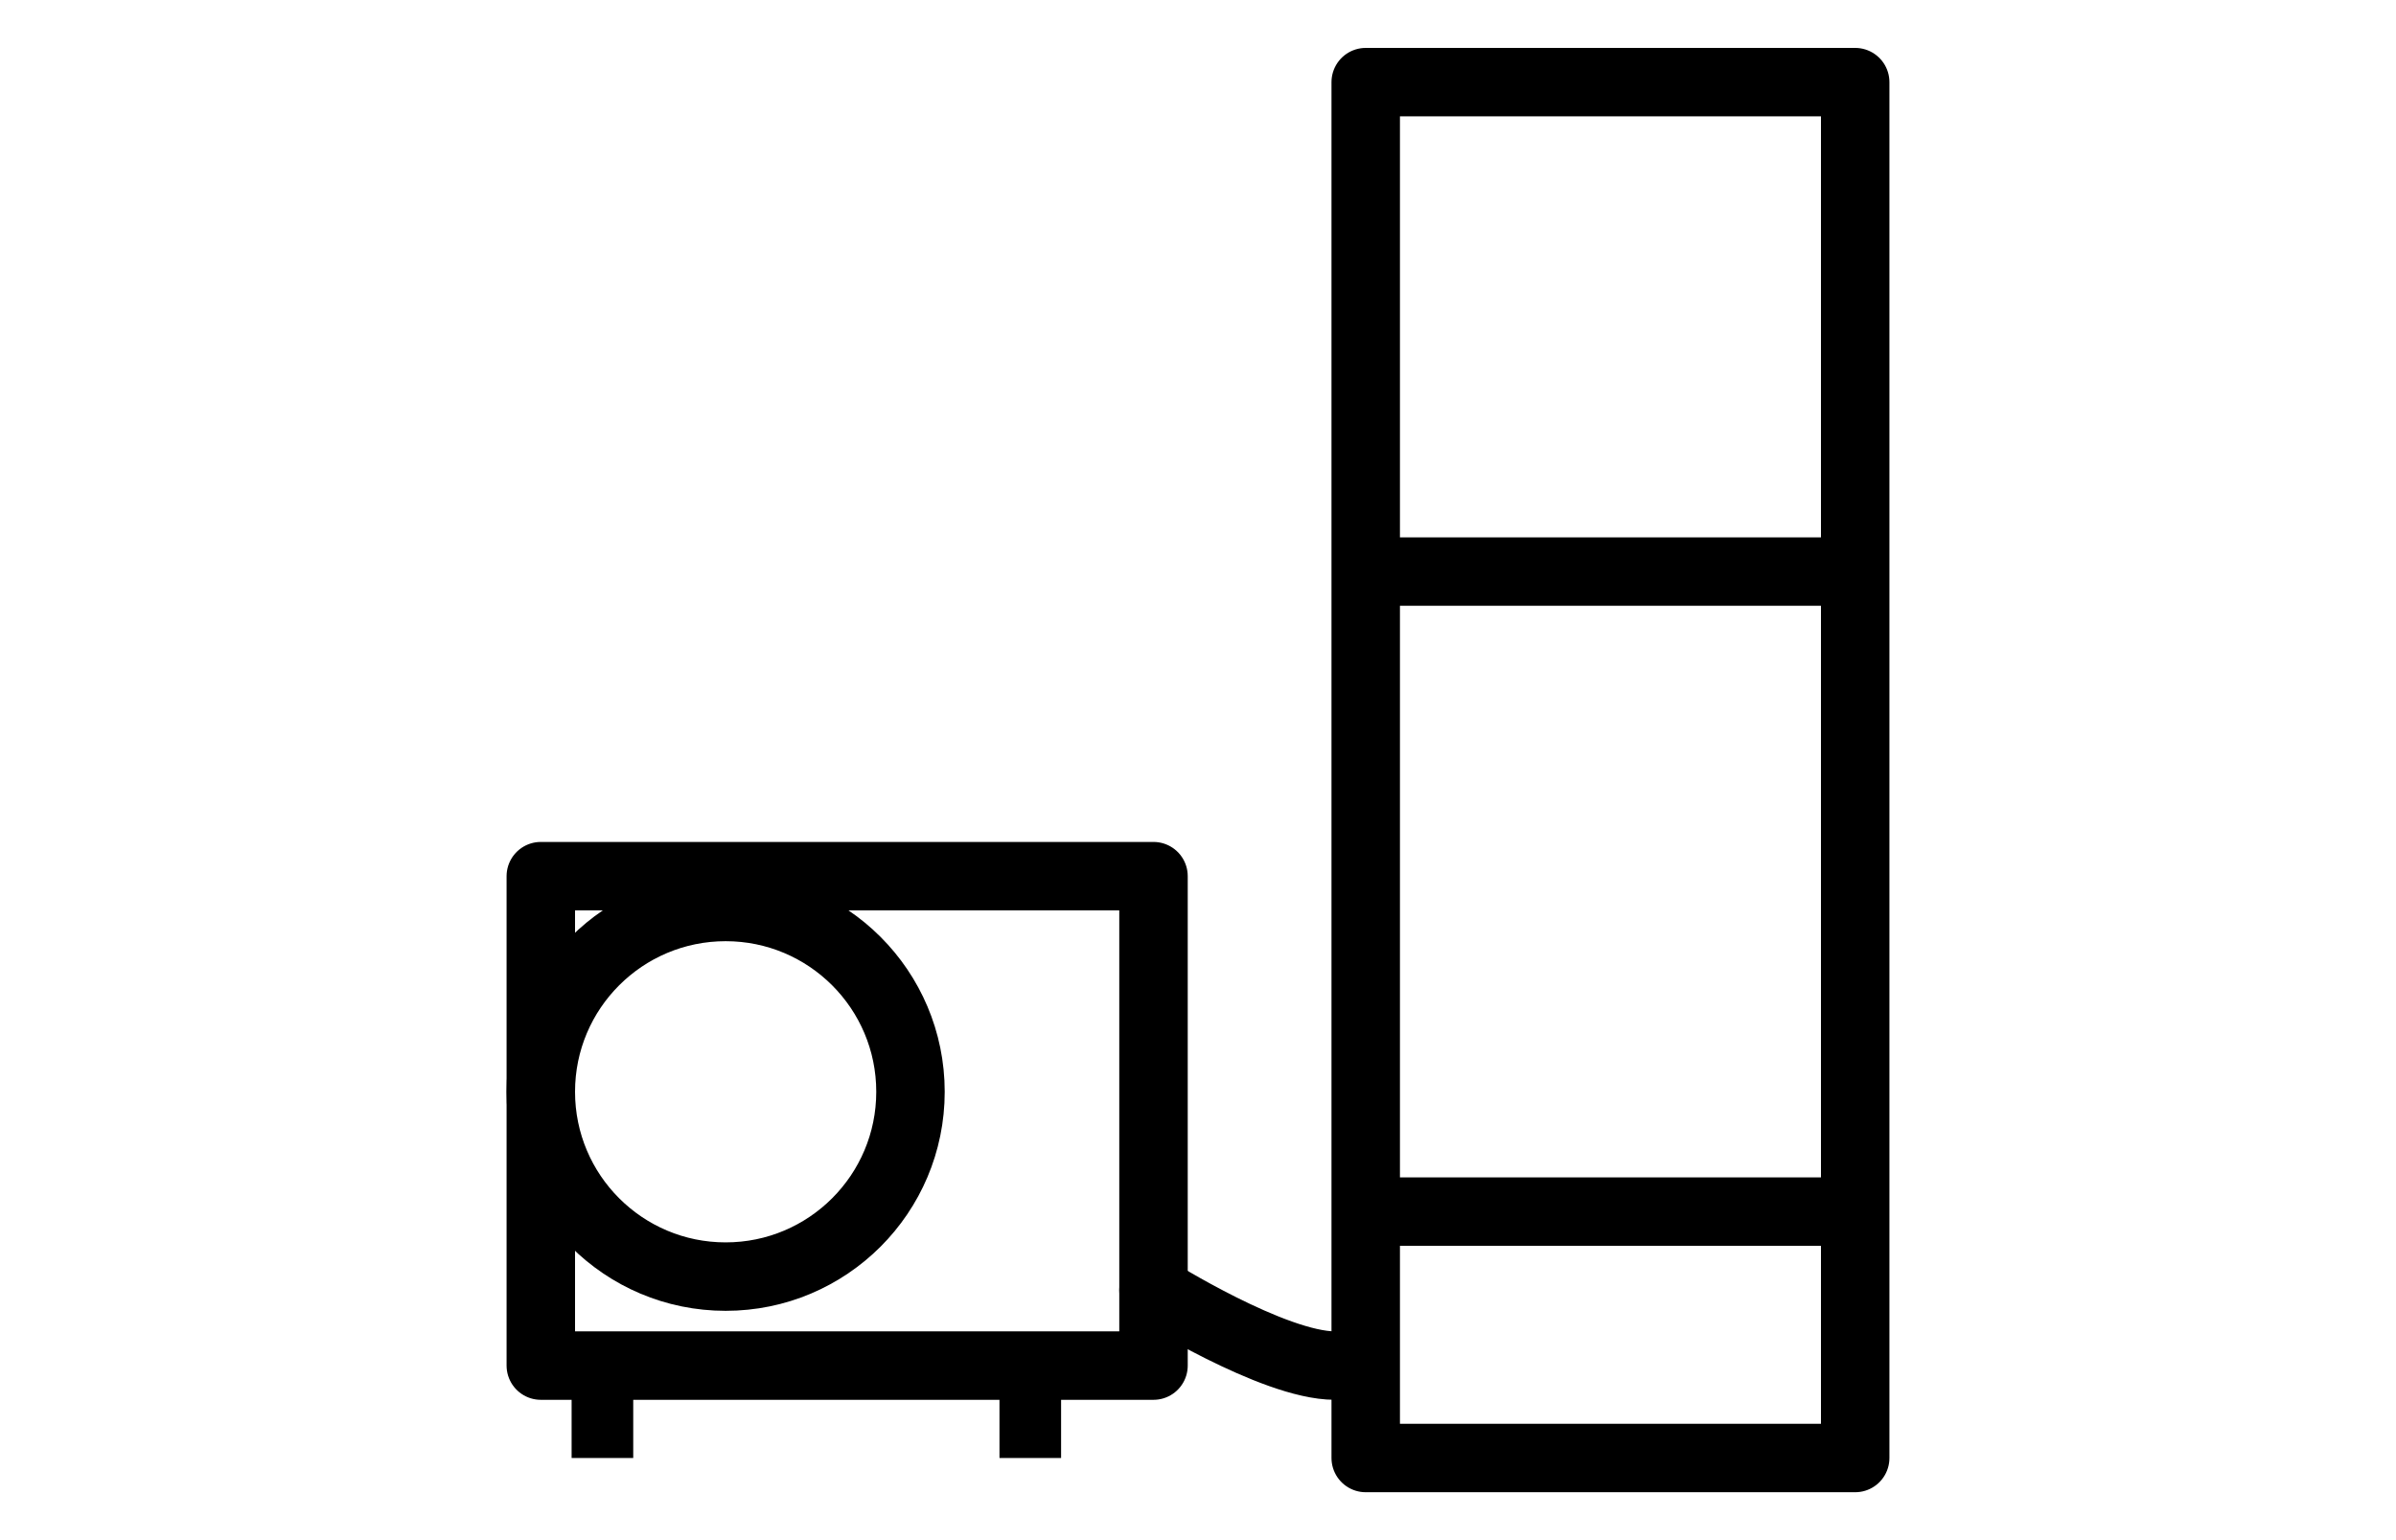
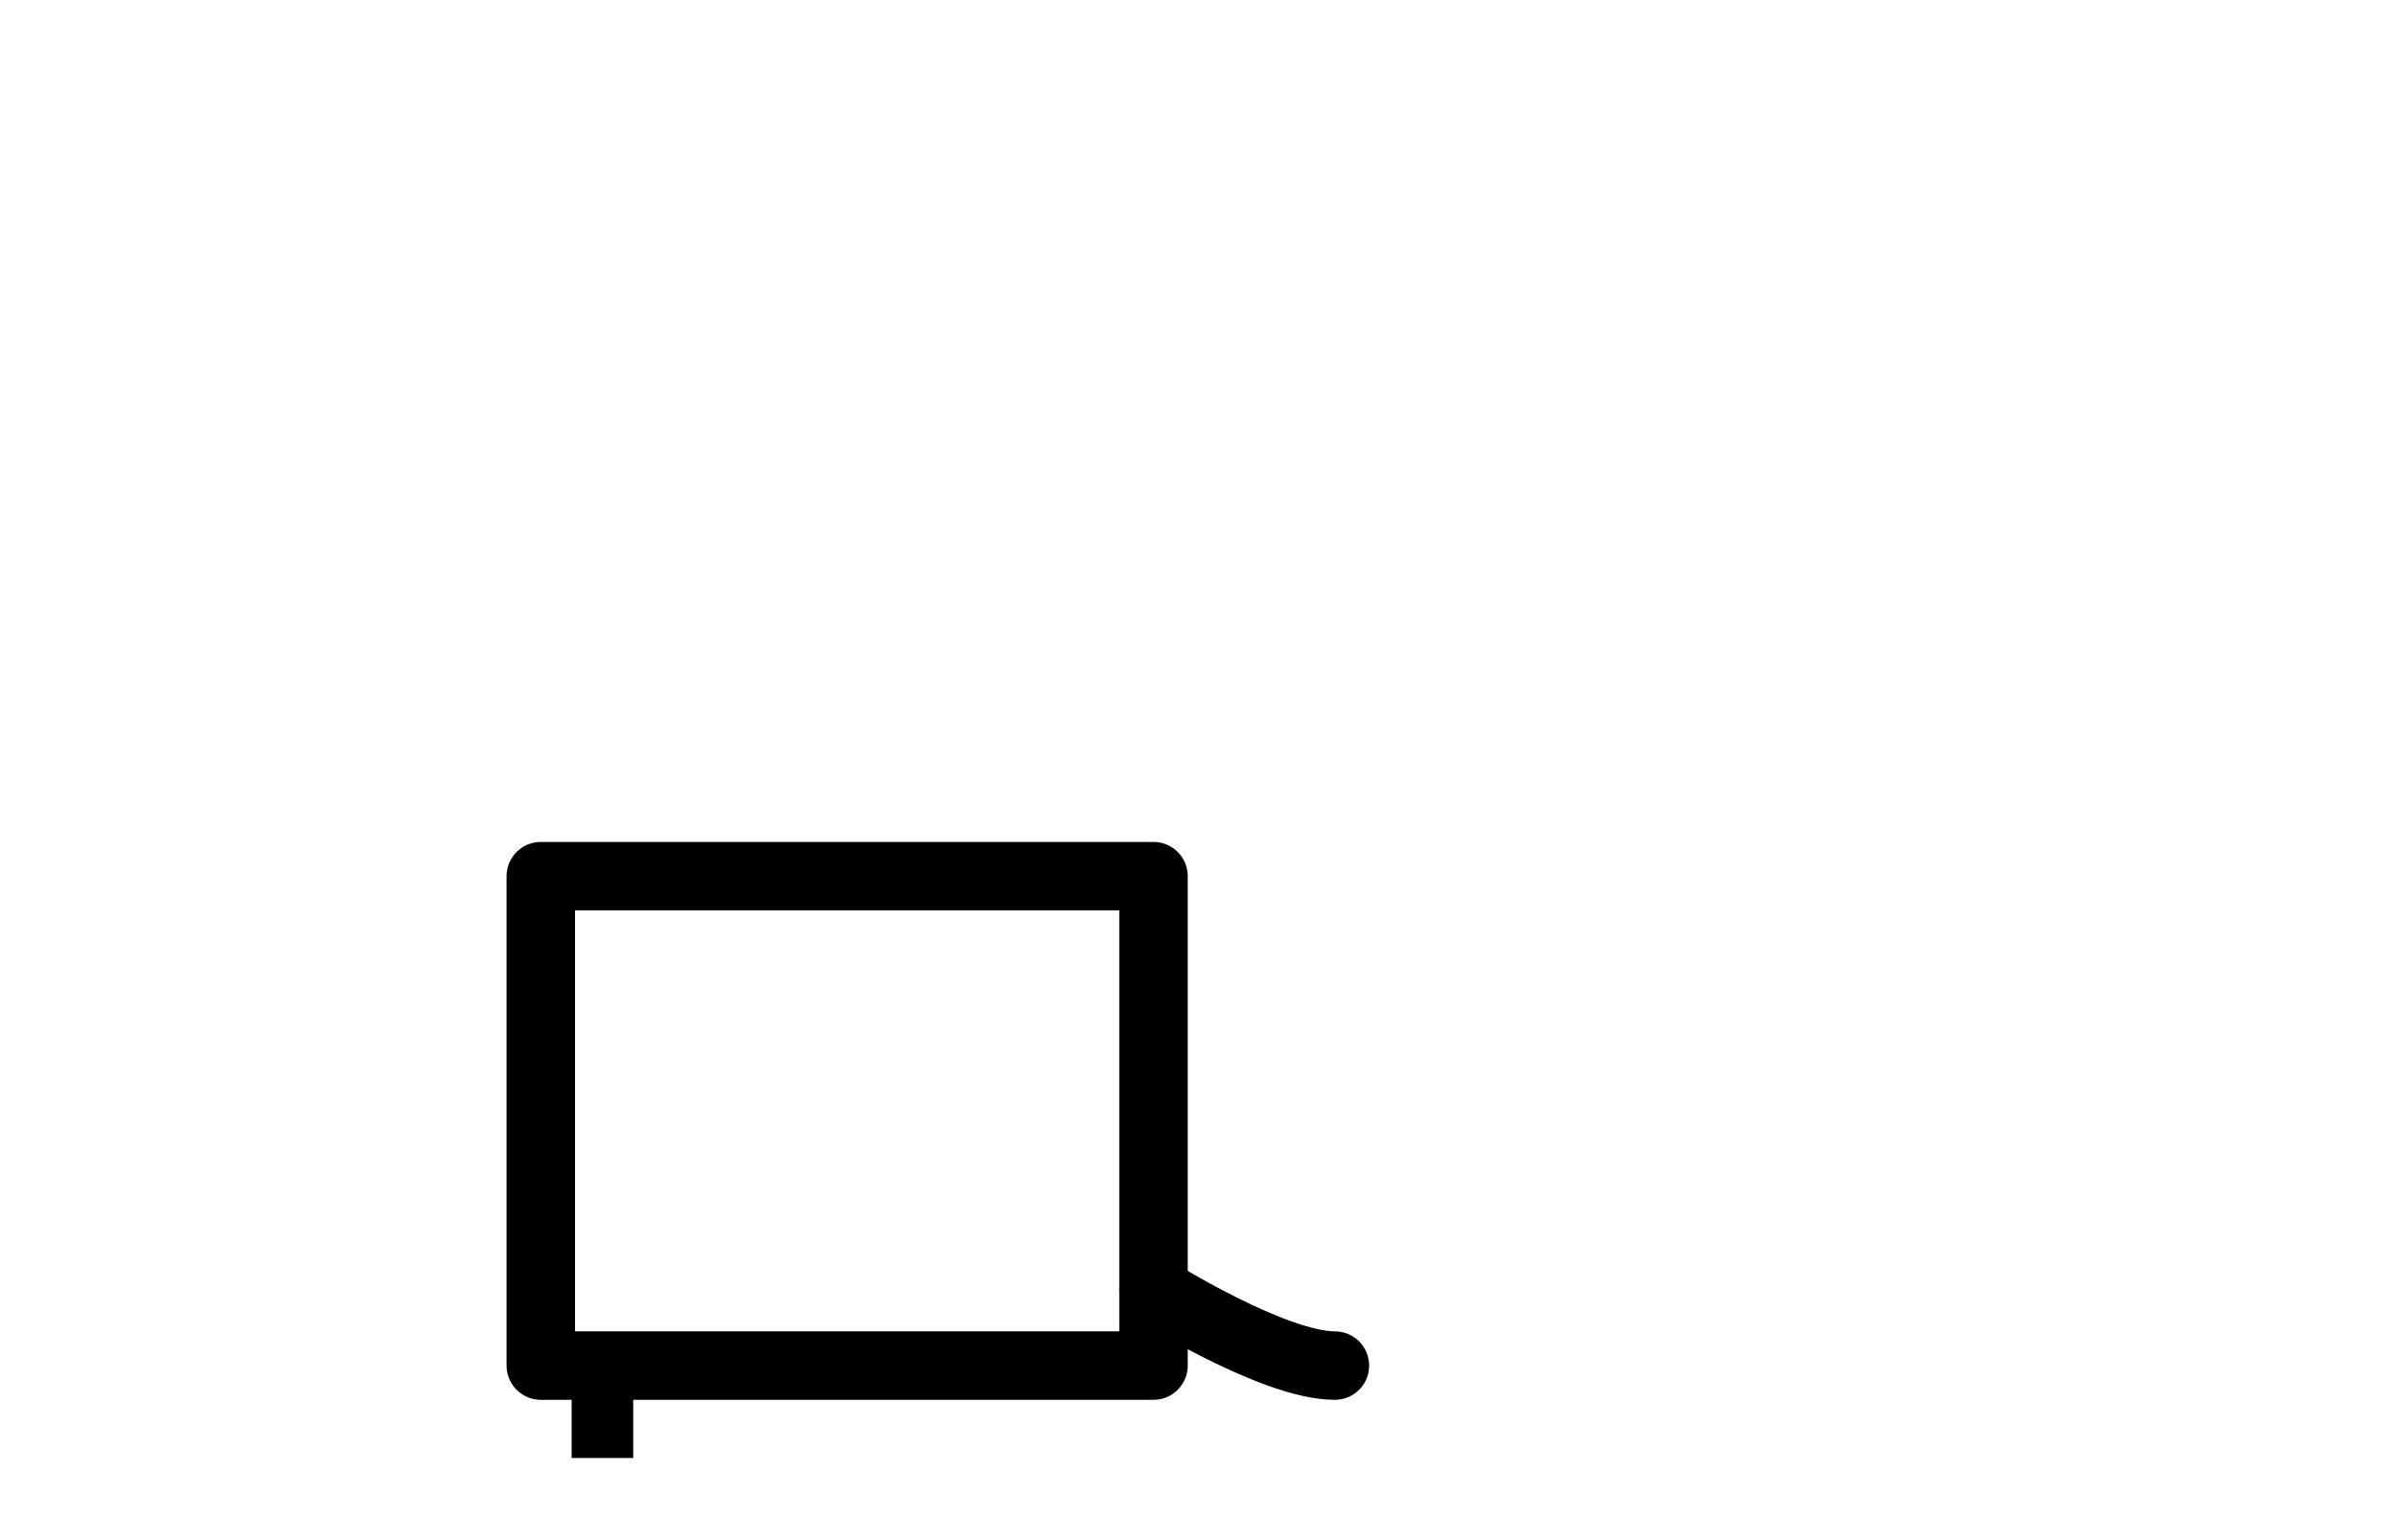
<svg xmlns="http://www.w3.org/2000/svg" version="1.1" id="レイヤー_1" x="0px" y="0px" width="70px" height="45px" viewBox="0 0 70 45" style="enable-background:new 0 0 70 45;" xml:space="preserve">
  <style type="text/css">
	.st0{fill:none;stroke:#000000;stroke-width:2;stroke-linecap:round;stroke-linejoin:round;stroke-miterlimit:10;}
</style>
-   <rect x="39.9" y="2.4" class="st0" width="14.3" height="40.2" />
  <rect x="15.8" y="25.6" class="st0" width="17.9" height="14.3" />
-   <circle class="st0" cx="21.2" cy="31.9" r="5.4" />
  <g>
    <g>
      <polygon points="18.5,40.8 16.7,40.8 16.7,42.6 18.5,42.6 18.5,40.8   " />
    </g>
    <g>
-       <polygon points="31,40.8 29.2,40.8 29.2,42.6 31,42.6 31,40.8   " />
-     </g>
+       </g>
  </g>
  <path class="st0" d="M33.7,37.7c0,0,3.5,2.2,5.3,2.2" />
-   <line class="st0" x1="40.8" y1="35.4" x2="53.3" y2="35.4" />
-   <line class="st0" x1="40.8" y1="16.7" x2="53.3" y2="16.7" />
</svg>